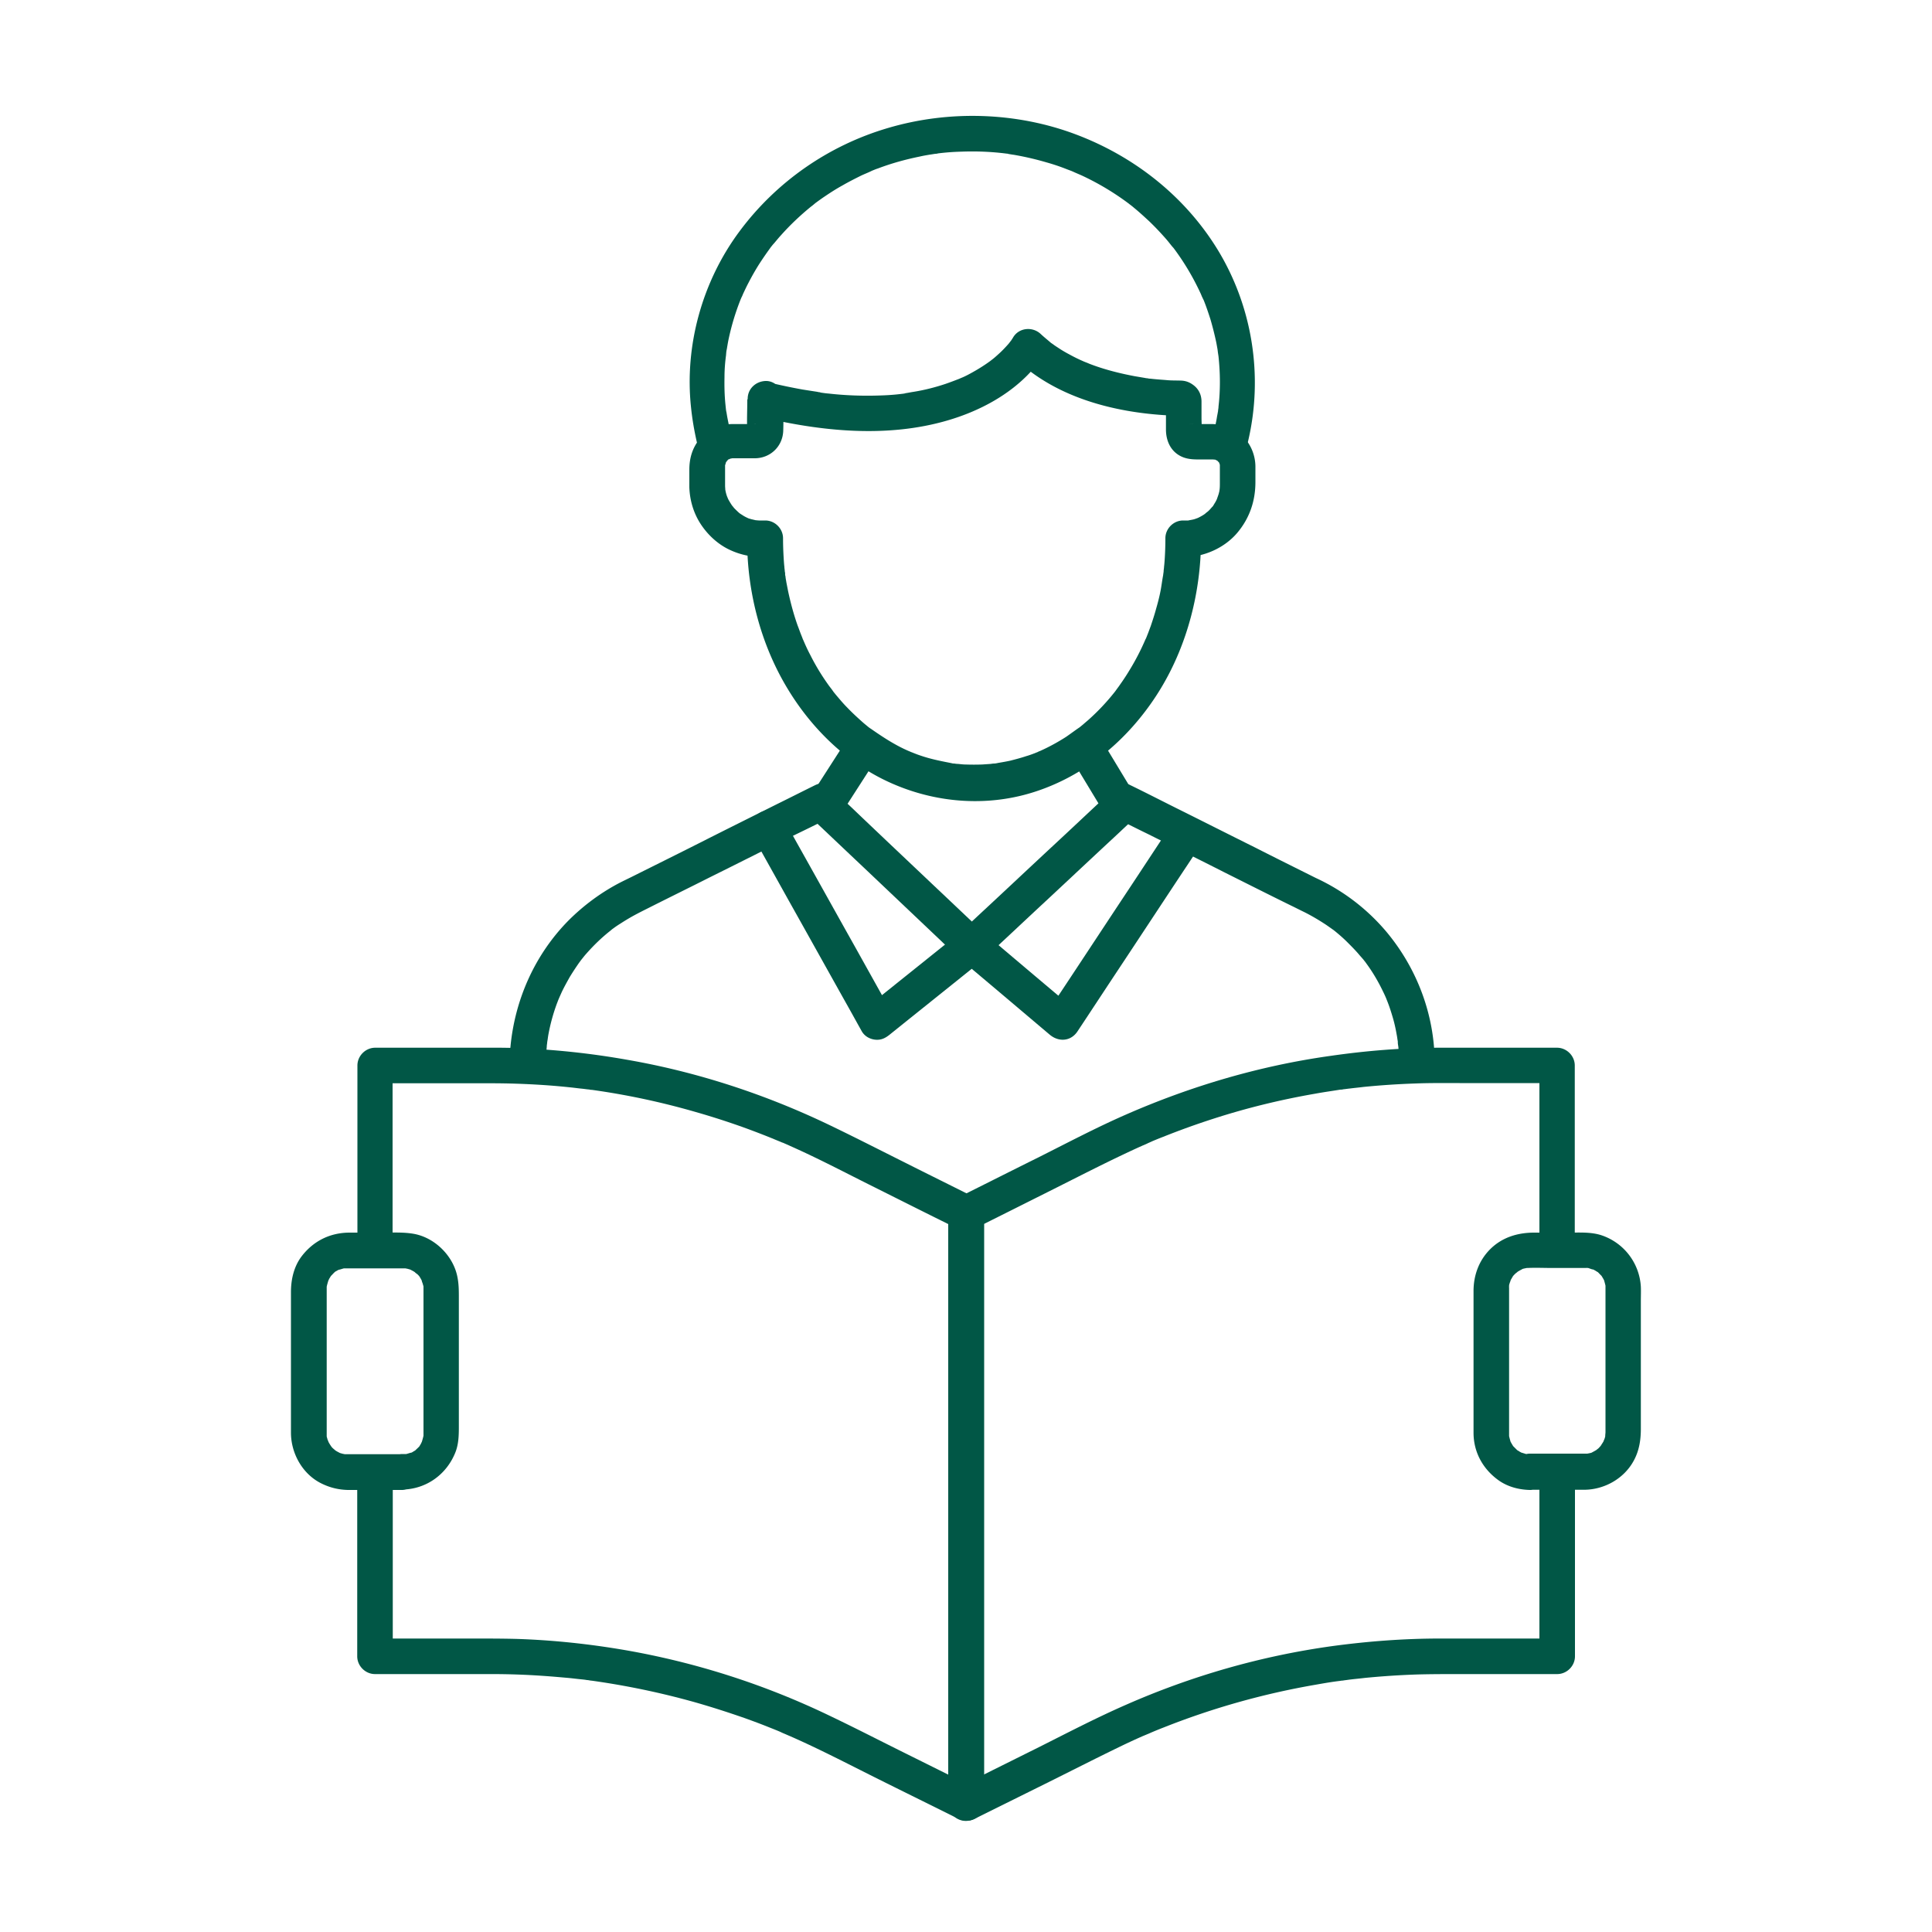
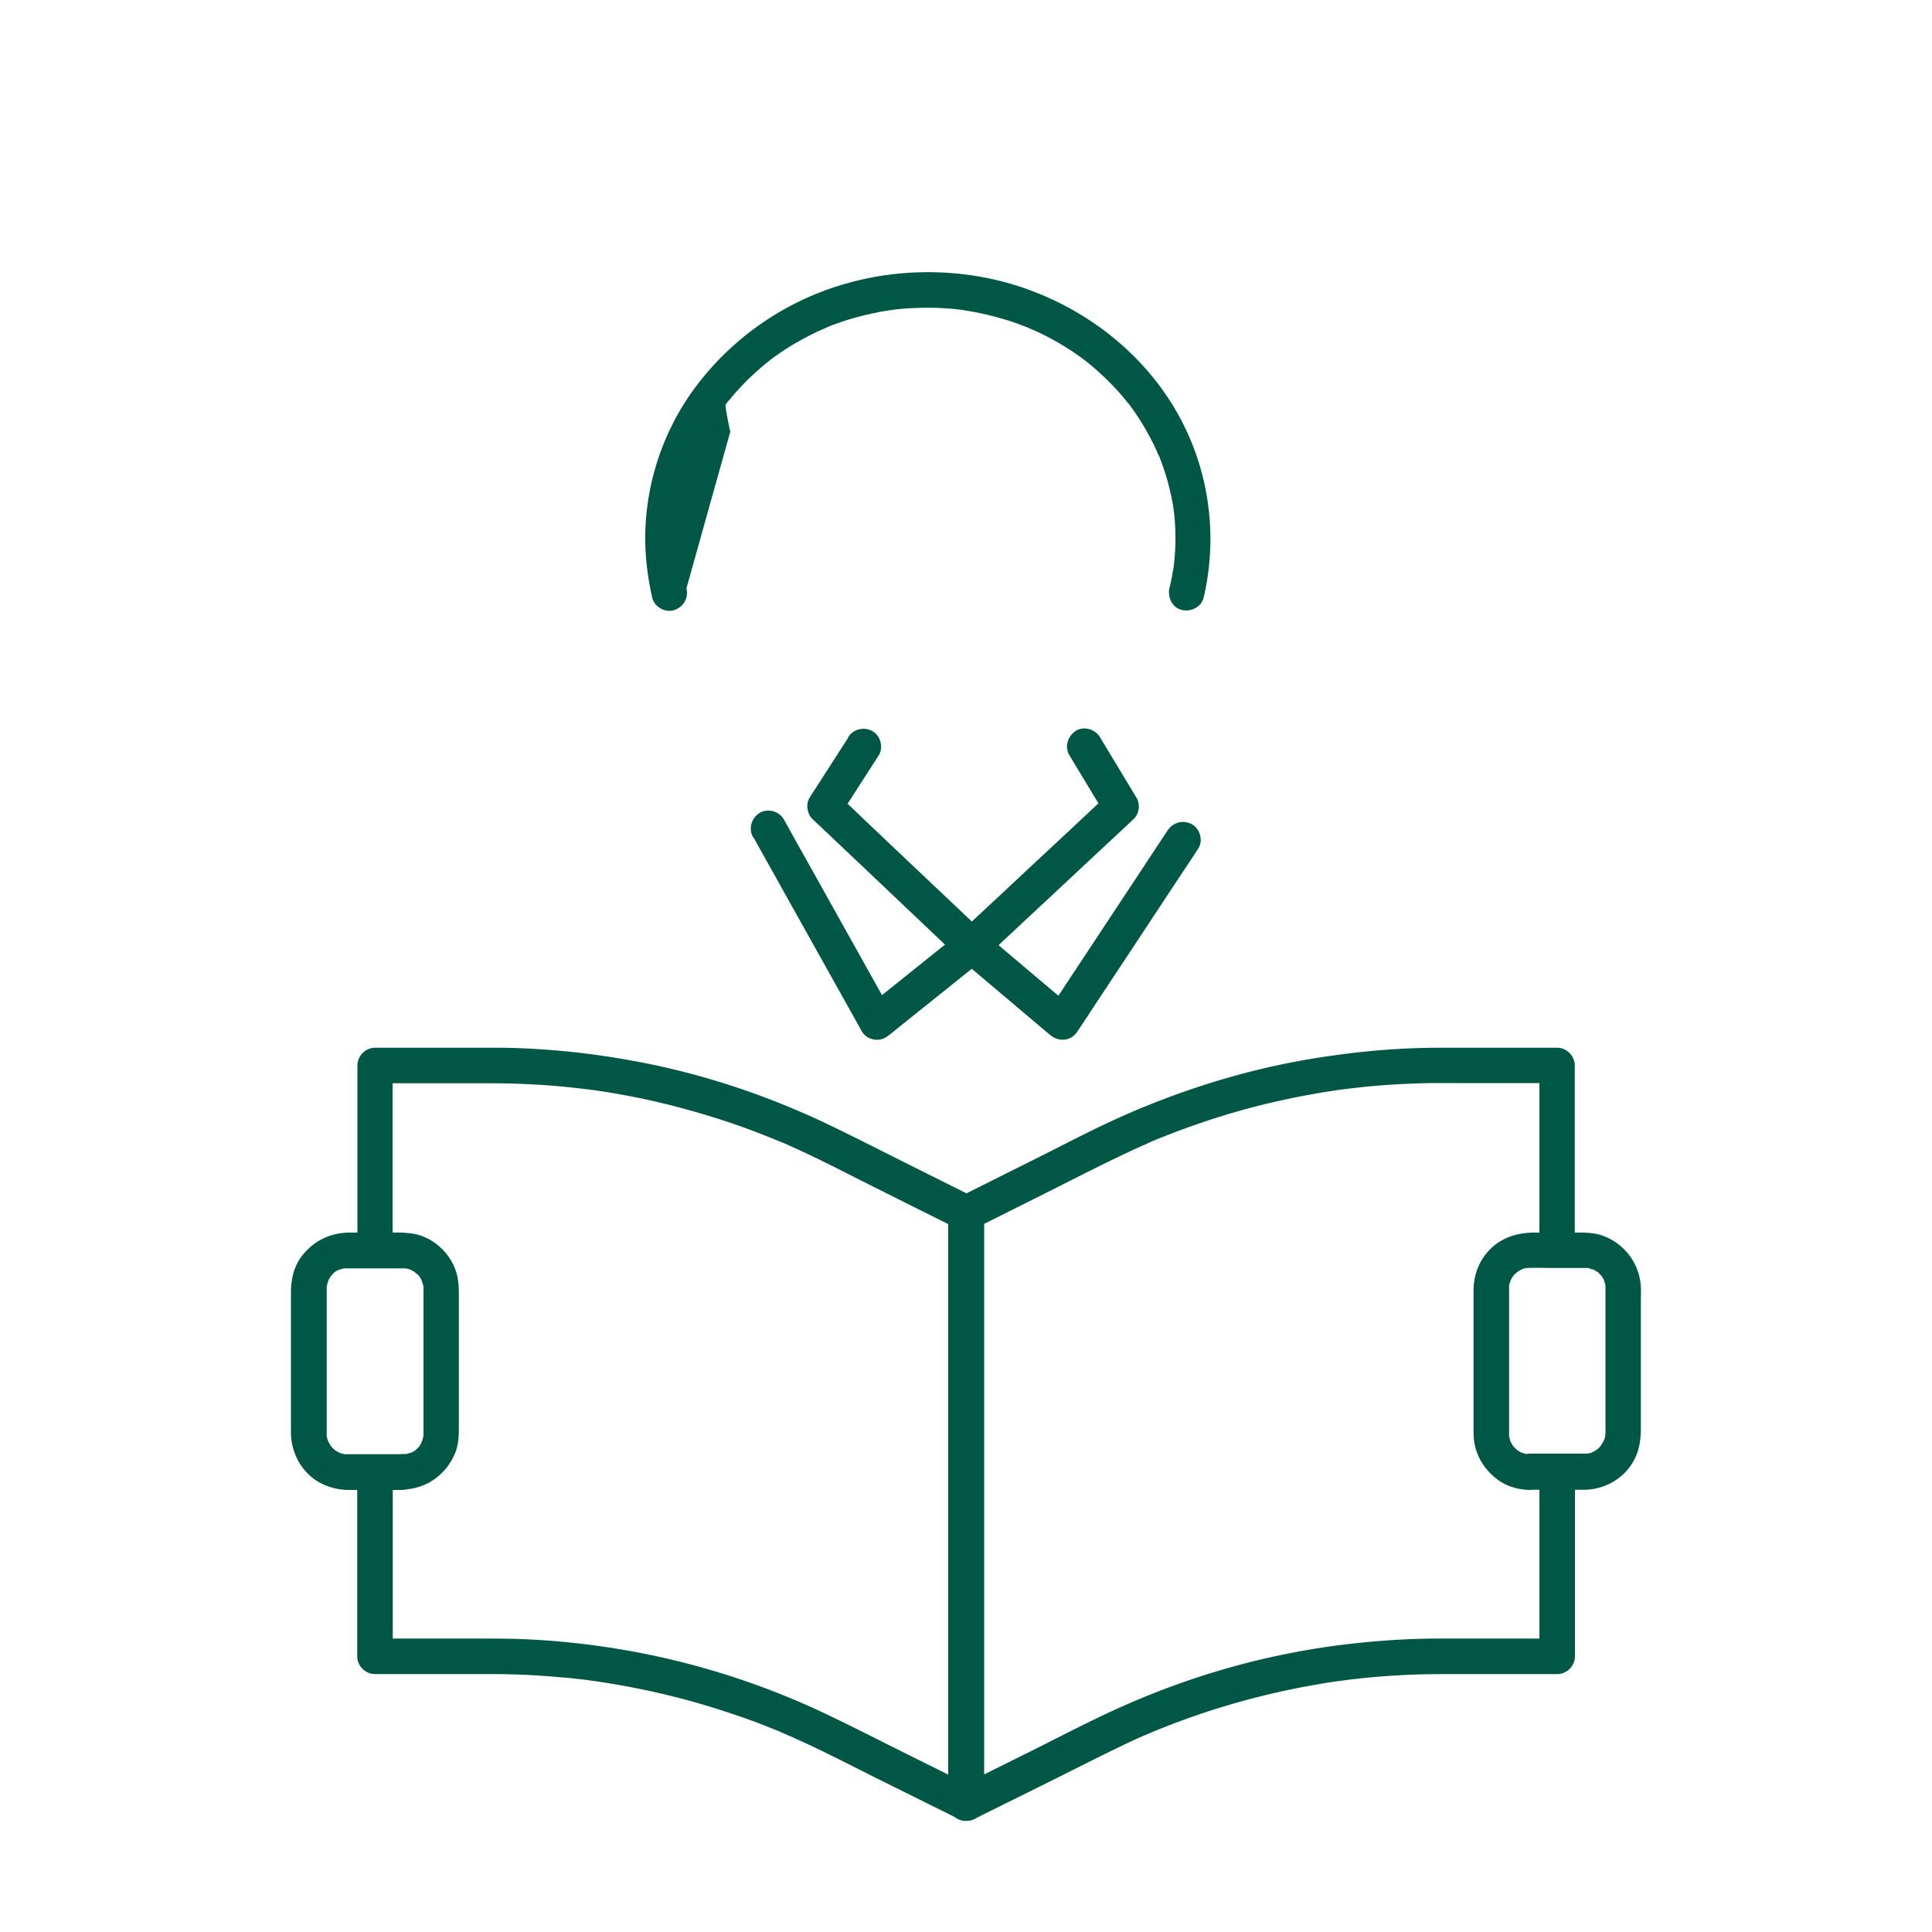
<svg xmlns="http://www.w3.org/2000/svg" id="Layer_1" viewBox="0 0 100 100">
  <defs>
    <style>.cls-1{fill:#015746}</style>
  </defs>
-   <path d="M38.68 20.7c0 .54-.03 1.08 0 1.62 0 .13.05-.17.02-.08-.03.09.05-.12.05-.1-.06.12.04-.06.06-.07s.19-.12.07-.06c.03-.01.2-.07.08-.04.2-.05.17-.02.08-.02h-1.13c-.63 0-1.27.26-1.68.75-.39.47-.55 1.01-.55 1.61v.91c.02.64.2 1.28.54 1.83.36.58.89 1.09 1.51 1.39.6.29 1.2.4 1.86.4l-.92-.92c0 2.72.71 5.47 2.14 7.8 1.29 2.11 3.18 3.91 5.47 4.88 2.32.99 4.94 1.16 7.35.36 2.42-.8 4.44-2.43 5.91-4.5 1.56-2.19 2.41-4.84 2.59-7.51.02-.34.04-.69.04-1.03l-.92.92c1.04 0 2.11-.46 2.79-1.26.64-.76.94-1.65.94-2.63v-.79c0-.59-.24-1.19-.68-1.6-.43-.39-.96-.6-1.54-.61h-.99c-.01 0-.52-.08.07.01.2.03-.09-.05.09.03.13.05.05.02.02 0 .06.04.1.08.15.14.09.1.03.05.02.01 0-.01.08.2.05.1-.03-.09 0 .2.02.09.02-.24 0-.49 0-.72v-.82c0-.36-.15-.67-.45-.88-.18-.13-.37-.2-.6-.21-.27-.01-.53 0-.8-.03-.27-.02-.54-.04-.8-.07-.08 0-.16-.02-.24-.03-.06 0 .26.04.09.01-.05 0-.09-.01-.14-.02l-.53-.09c-.79-.15-1.58-.35-2.33-.64-.09-.04-.19-.08-.28-.11-.09-.04.11.05.1.04-.03-.01-.06-.03-.09-.04-.05-.02-.11-.05-.16-.07-.2-.09-.4-.19-.6-.3-.19-.1-.38-.21-.56-.33-.09-.06-.19-.12-.28-.19-.04-.03-.09-.06-.13-.09-.02-.02-.04-.03-.06-.05-.1-.07.04.03.06.05-.17-.15-.35-.29-.52-.45-.42-.4-1.14-.34-1.44.19-.03.05-.06.09-.09.14-.07.09-.24.3.02-.02-.06.07-.11.14-.17.21-.16.18-.33.36-.51.52-.11.1-.22.2-.34.29-.03.02-.06.05-.09.07-.1.08.22-.16.12-.09-.02.01-.04.03-.05.04l-.21.15c-.33.23-.67.43-1.03.62-.1.05-.2.1-.3.14-.05.02-.09.04-.14.06-.03.01-.06.03-.09.04-.17.08.17-.07.09-.04-.23.09-.47.18-.7.26-.54.18-1.09.32-1.65.41-.14.02-.27.05-.41.07-.07.01-.24.03.07 0-.04 0-.09.01-.13.02l-.26.03c-.34.04-.68.06-1.02.07-.88.03-1.77 0-2.65-.1-.14-.01-.27-.03-.41-.05-.03 0-.08-.02-.12-.02.14.02.17.02.06 0-.04 0-.08-.01-.12-.02-.26-.04-.52-.08-.77-.12a30.9 30.9 0 0 1-1.67-.35c-.47-.11-1.02.15-1.13.64-.11.47.14 1.01.64 1.13 3.13.75 6.54 1.1 9.68.18 1.61-.47 3.19-1.3 4.33-2.55.23-.25.46-.52.63-.82-.48.06-.96.12-1.44.19 2.08 1.99 5.09 2.77 7.9 2.92.22.01.44.02.66.02-.15-.04-.31-.08-.46-.13.04.03.09.06.13.09-.15-.26-.3-.53-.45-.79v1.54c0 .57.23 1.11.76 1.38.39.2.81.17 1.23.17h.42c.04 0 .11.02.14 0 0 0-.2-.04-.12-.02.02 0 .05 0 .07.02.03 0 .06.02.1.03.12.03-.06-.01-.08-.04.03.03.11.06.15.08.02.01.04.03.06.04-.01 0-.13-.13-.09-.07.02.03.09.11.12.12 0 0-.11-.16-.07-.09.02.03.04.06.05.08.02.03.03.06.05.09.05.07-.04-.1-.04-.1 0 .04.03.1.04.14 0 .02 0 .08.02.1 0 0-.01-.21-.02-.11v.93c0 .14 0 .27-.02.4 0 .1.02-.12.02-.11-.01.03-.01.07-.02.1 0 .05-.02.1-.03.15-.03.12-.08.23-.11.34 0-.01.1-.21.03-.08-.01.03-.03.06-.04.09-.03.06-.06.12-.1.18l-.09.15c-.02.03-.04.05-.06.08-.06.09.13-.14.05-.07-.09.09-.16.19-.26.27-.05.04-.11.08-.15.13 0 0 .17-.12.09-.07-.04.02-.07.05-.1.07-.1.07-.21.13-.33.19-.02.01-.05.02-.07.03-.14.07.16-.06.05-.02-.06.02-.11.04-.17.06-.13.04-.28.05-.4.09 0 0 .21-.02.11-.02h-.3c-.5 0-.92.42-.92.92 0 .34-.01.67-.03 1-.01.16-.02.32-.04.48 0 .07-.02.15-.02.22 0 .08-.07.38 0 .09-.07.31-.1.62-.16.93-.06.31-.14.62-.23.93-.08.3-.18.6-.28.9-.05.13-.1.27-.15.4-.03.07-.05.13-.08.2-.01.03-.03.07-.04.1.09-.25.04-.09 0-.02-.24.56-.52 1.1-.84 1.62-.15.25-.31.49-.48.73-.08.12-.17.23-.25.35-.07.09.12-.16.05-.07-.02.03-.04.05-.06.08a11.431 11.431 0 0 1-1.34 1.43c-.1.09-.2.17-.3.26l-.17.14c-.03.02-.05.04-.08.06-.12.09 0 0 .05-.04-.23.16-.46.33-.69.49-.47.3-.95.56-1.46.78-.13.06.08-.03.09-.04-.04.01-.07.03-.11.05-.06.02-.12.05-.18.07-.13.05-.27.1-.41.14-.27.09-.54.16-.81.23-.27.06-.54.1-.81.15.31-.06.06 0-.02 0-.06 0-.13.01-.19.02l-.44.03c-.29.01-.58.01-.87 0-.13 0-.26-.02-.39-.03-.06 0-.13-.01-.19-.02-.04 0-.08 0-.12-.01-.15-.02.02 0 .08.01-.56-.11-1.1-.21-1.64-.39-.12-.04-.24-.08-.36-.13-.06-.02-.12-.05-.18-.07-.04-.01-.07-.03-.11-.05-.1-.04.21.09.06.03-.26-.11-.51-.23-.76-.37-.49-.27-.94-.58-1.4-.9.23.16.05.04 0 0l-.17-.14c-.11-.09-.22-.19-.33-.29-.21-.19-.42-.39-.62-.6-.2-.2-.38-.42-.56-.63l-.13-.16c-.02-.03-.04-.05-.06-.08-.09-.12.04.06.05.07-.08-.13-.18-.24-.27-.37-.35-.49-.66-1-.93-1.54-.14-.26-.26-.53-.38-.81-.01-.02-.08-.19-.02-.04.06.13 0 .02 0-.01-.03-.07-.05-.13-.08-.2-.06-.15-.11-.3-.17-.45-.21-.59-.37-1.19-.5-1.8l-.09-.46c-.01-.08-.03-.16-.04-.25 0-.04-.01-.07-.02-.11 0-.04-.03-.2 0-.04.02.15 0 .02 0-.02 0-.05-.01-.09-.02-.14 0-.07-.02-.15-.02-.22-.02-.17-.03-.34-.04-.51-.02-.33-.03-.65-.03-.98 0-.5-.42-.92-.92-.92h-.32c-.05 0-.28-.03-.12 0 .16.02-.04 0-.08-.02-.06-.01-.12-.03-.18-.04-.06-.02-.11-.03-.17-.05-.02 0-.05-.02-.07-.03-.11-.04.2.09.05.02-.11-.05-.21-.1-.31-.17-.05-.03-.1-.06-.15-.1-.17-.11.14.13-.01-.01-.08-.07-.16-.15-.24-.23-.04-.04-.08-.11-.13-.15 0 0 .11.17.07.09-.02-.04-.05-.07-.07-.1-.06-.09-.12-.19-.17-.28-.03-.05-.05-.11-.08-.16.13.23.03.06 0-.02-.04-.11-.07-.23-.09-.35 0-.03 0-.07-.02-.1 0 0 .02.21.02.11 0-.07-.01-.14-.01-.21v-1.12c0-.11-.05.22 0 .06.02-.05.04-.12.05-.17.01-.08-.04.1-.05.1.02-.02.04-.07.05-.09.02-.04.06-.08.08-.12-.07.16-.11.13-.05.07.03-.03.07-.06.09-.09.05-.07-.08.06-.09.07.02 0 .06-.04.08-.06.04-.02.1-.04.13-.07-.11.1-.17.06-.08.04.03 0 .06-.02.1-.03.02 0 .05 0 .07-.02.09-.03-.24 0-.06.01h1.21c.81 0 1.45-.61 1.48-1.42.02-.55 0-1.11 0-1.66 0-.48-.42-.94-.92-.92-.5.02-.92.4-.92.92ZM28.26 55.06c0-.29.01-.58.04-.87 0-.07.01-.13.02-.2 0-.07.05-.32 0-.03.03-.15.04-.29.07-.44.1-.54.25-1.08.44-1.59.03-.07.05-.14.08-.2.01-.03.03-.07.04-.1 0 0-.08.19-.04.09.06-.13.12-.27.18-.4.12-.25.26-.5.4-.75.14-.23.29-.46.45-.69.04-.06.09-.12.13-.18.1-.13-.13.16 0 0 .09-.11.18-.23.28-.34.37-.42.77-.81 1.21-1.16.05-.04.25-.18.03-.03.05-.04.1-.08.16-.12.12-.09.24-.17.37-.25.23-.15.48-.3.72-.43s.48-.25.72-.37c1.05-.53 2.11-1.05 3.16-1.58 1.35-.67 2.7-1.35 4.04-2.02.77-.38 1.55-.74 2.3-1.15.01 0 .02-.01.03-.02-.46-.26-.92-.53-1.38-.79 0 .48.42.94.92.92.5-.02.92-.4.92-.92 0-.32-.18-.63-.45-.79-.3-.17-.63-.15-.93 0-.65.32-1.3.65-1.95.97-1.34.67-2.69 1.34-4.03 2.02-1.13.57-2.26 1.13-3.4 1.7-.2.1-.41.2-.61.3-1.01.51-1.95 1.2-2.75 2-1.74 1.76-2.78 4.09-3.01 6.55-.03.29-.04.58-.04.87 0 .48.42.94.92.92.5-.02.92-.4.92-.92Zm30.65-13.62c-.46.26-.92.53-1.38.79.64.32 1.27.64 1.91.95 1.32.66 2.65 1.32 3.97 1.99 1.14.57 2.27 1.14 3.41 1.7.23.11.46.23.69.34.36.18.7.38 1.04.6.11.07.22.15.32.22.06.04.12.09.18.13-.01 0-.17-.14-.05-.04.03.02.06.05.09.07.22.18.44.37.64.57.2.2.4.4.59.62.08.1.17.19.25.29.02.03.04.06.07.09-.01-.01-.13-.18-.04-.06.04.06.09.12.13.18.33.45.61.93.85 1.43.06.12.12.25.17.37.07.15-.07-.18 0 0 .03.08.06.15.09.23.1.26.18.52.26.79.08.28.14.55.19.84.03.14.04.28.07.41 0-.01-.03-.23-.01-.08v.08c0 .08.02.17.03.25.02.28.04.56.04.85 0 .48.42.94.92.92.5-.02.92-.4.92-.92 0-2.5-.9-4.9-2.49-6.81a10.575 10.575 0 0 0-3.67-2.8c-1.04-.52-2.09-1.04-3.13-1.57-1.37-.68-2.73-1.37-4.1-2.05-.78-.39-1.56-.79-2.34-1.17-.01 0-.02-.01-.04-.02-.3-.15-.63-.17-.93 0-.28.16-.45.47-.45.79 0 .48.42.94.92.92.5-.02.92-.4.92-.92Z" class="cls-1" />
-   <path d="m43.91 38.17-1.75 2.72-.25.39c-.21.33-.14.84.14 1.11.86.81 1.72 1.63 2.58 2.44l4.09 3.88c.31.3.63.59.94.89.37.35.93.35 1.3 0l2.61-2.44c1.39-1.29 2.77-2.59 4.16-3.88l.95-.89c.29-.27.35-.77.14-1.11l-1.65-2.73c-.08-.13-.16-.26-.23-.39-.25-.41-.83-.6-1.26-.33-.41.27-.59.82-.33 1.26L57 41.82c.08.13.16.26.23.39.05-.37.1-.74.14-1.11-.87.81-1.74 1.63-2.61 2.44-1.39 1.29-2.77 2.59-4.16 3.88l-.95.89h1.3c-.86-.81-1.72-1.63-2.58-2.44-1.36-1.29-2.73-2.58-4.09-3.88-.31-.3-.63-.59-.94-.89.05.37.1.74.14 1.11l1.75-2.72.25-.39c.26-.4.1-1.03-.33-1.26a.945.945 0 0 0-1.26.33ZM37.8 22.34c-.06-.26-.11-.51-.16-.77l-.06-.36c.02.21 0 .07 0 .03l-.03-.29c-.05-.48-.06-.96-.05-1.44 0-.38.03-.76.08-1.13 0-.08.06-.38 0-.06.01-.08.02-.17.04-.25.03-.18.06-.37.1-.55.15-.7.36-1.39.63-2.06.02-.05.04-.09.06-.14-.09.24-.06.14-.03.08.04-.08.07-.17.11-.25.08-.17.16-.34.25-.51.16-.31.33-.61.51-.9.19-.3.39-.59.6-.88l.07-.1c.11-.15-.14.17-.02.03.05-.06.1-.13.16-.19.12-.14.23-.28.36-.42.48-.54 1-1.03 1.55-1.48.07-.05.13-.1.2-.16.15-.12-.18.13-.03.02.03-.02.05-.04.08-.06.15-.11.3-.22.45-.32.31-.21.62-.41.95-.59.31-.18.63-.34.95-.5.17-.08.35-.15.52-.23-.01 0-.22.09-.08.03.05-.02.1-.04.14-.06.1-.04.19-.08.29-.11.71-.27 1.44-.47 2.18-.62.17-.04.35-.07.53-.1.09-.01.18-.03.27-.04.06 0 .26-.03-.03 0 .05 0 .11-.01.16-.02.4-.05.8-.08 1.2-.09.78-.03 1.56 0 2.34.1.04 0 .09.01.13.02-.29-.03-.09-.01-.03 0 .09.01.18.03.27.04a15.022 15.022 0 0 1 1.69.39c.36.1.72.22 1.07.36l.24.09c.07.03.34.15.07.03.17.08.35.15.52.23a13.739 13.739 0 0 1 2.35 1.41c.03.02.05.04.08.06.15.11-.17-.14-.03-.02.08.06.16.12.24.19.27.22.53.46.79.7.26.25.52.52.76.79.11.12.22.25.32.38.05.06.1.13.16.19.12.15-.13-.18-.02-.03l.09.12a12.973 12.973 0 0 1 1.34 2.26c.04.08.07.17.11.25.03.06.07.19-.02-.06.02.06.05.12.08.18.13.32.24.65.35.99.1.34.19.69.27 1.05.04.17.07.35.1.52.01.08.02.17.04.25-.06-.32 0 .03.01.11.09.86.1 1.73 0 2.59 0 .06-.01.12-.02.18 0 .05-.02.23 0 0-.01.12-.04.24-.06.36-.04.26-.1.52-.16.77-.11.47.15 1.02.64 1.13.47.11 1.01-.14 1.13-.64.8-3.4.22-7.02-1.62-9.99-1.69-2.72-4.28-4.75-7.26-5.88-3.08-1.17-6.58-1.28-9.74-.35-3.08.9-5.79 2.78-7.7 5.35-1.93 2.59-2.86 5.92-2.51 9.14.06.58.16 1.16.29 1.74.11.47.67.79 1.13.64.49-.16.76-.63.64-1.13Z" class="cls-1" />
+   <path d="m43.91 38.17-1.75 2.72-.25.39c-.21.33-.14.84.14 1.11.86.81 1.72 1.63 2.58 2.44l4.09 3.88c.31.3.63.59.94.89.37.35.93.35 1.3 0l2.61-2.44c1.39-1.29 2.77-2.59 4.16-3.88l.95-.89c.29-.27.35-.77.14-1.11l-1.65-2.73c-.08-.13-.16-.26-.23-.39-.25-.41-.83-.6-1.26-.33-.41.27-.59.82-.33 1.26L57 41.82c.08.13.16.26.23.39.05-.37.1-.74.14-1.11-.87.81-1.74 1.63-2.61 2.44-1.39 1.29-2.77 2.59-4.16 3.88l-.95.89h1.3c-.86-.81-1.72-1.63-2.58-2.44-1.36-1.29-2.73-2.58-4.09-3.88-.31-.3-.63-.59-.94-.89.05.37.1.74.14 1.11l1.75-2.72.25-.39c.26-.4.1-1.03-.33-1.26a.945.945 0 0 0-1.26.33ZM37.8 22.34c-.06-.26-.11-.51-.16-.77l-.06-.36c.02.21 0 .07 0 .03l-.03-.29l.07-.1c.11-.15-.14.17-.02.03.05-.06.1-.13.16-.19.12-.14.23-.28.36-.42.48-.54 1-1.03 1.55-1.48.07-.05.13-.1.2-.16.15-.12-.18.13-.03.02.03-.02.05-.04.08-.06.15-.11.3-.22.45-.32.31-.21.62-.41.95-.59.31-.18.63-.34.95-.5.17-.08.35-.15.52-.23-.01 0-.22.09-.08.03.05-.02.1-.04.14-.06.1-.04.19-.08.29-.11.71-.27 1.44-.47 2.18-.62.17-.04.35-.07.53-.1.09-.01.18-.03.27-.04.06 0 .26-.03-.03 0 .05 0 .11-.01.16-.02.4-.05.8-.08 1.2-.09.78-.03 1.56 0 2.34.1.04 0 .09.01.13.02-.29-.03-.09-.01-.03 0 .09.01.18.03.27.04a15.022 15.022 0 0 1 1.69.39c.36.1.72.22 1.07.36l.24.09c.07.03.34.15.07.03.17.08.35.15.52.23a13.739 13.739 0 0 1 2.35 1.41c.03.02.05.04.08.06.15.11-.17-.14-.03-.02.08.06.16.12.24.19.27.22.53.46.79.7.26.25.52.52.76.79.11.12.22.25.32.38.05.06.1.13.16.19.12.15-.13-.18-.02-.03l.09.12a12.973 12.973 0 0 1 1.34 2.26c.04.08.07.17.11.25.03.06.07.19-.02-.06.02.06.05.12.08.18.13.32.24.65.35.99.1.34.19.69.27 1.05.04.17.07.35.1.52.01.08.02.17.04.25-.06-.32 0 .03.01.11.09.86.1 1.73 0 2.59 0 .06-.01.12-.02.18 0 .05-.02.23 0 0-.01.12-.04.24-.06.36-.04.26-.1.52-.16.77-.11.47.15 1.02.64 1.13.47.11 1.01-.14 1.13-.64.8-3.4.22-7.02-1.62-9.99-1.69-2.72-4.28-4.75-7.26-5.88-3.08-1.17-6.58-1.28-9.74-.35-3.08.9-5.79 2.78-7.7 5.35-1.93 2.59-2.86 5.92-2.51 9.14.06.58.16 1.16.29 1.74.11.47.67.79 1.13.64.49-.16.76-.63.64-1.13Z" class="cls-1" />
  <path d="m39 43.34 1.89 3.39c1.01 1.8 2.01 3.6 3.02 5.4.23.41.46.83.69 1.24.14.25.39.4.67.44.31.04.53-.06.77-.25 1.43-1.15 2.87-2.3 4.3-3.45l.62-.5h-1.3c1.37 1.15 2.73 2.3 4.1 3.46l.58.49c.47.39 1.1.34 1.44-.19.71-1.07 1.41-2.14 2.12-3.21 1.12-1.69 2.23-3.38 3.35-5.07.26-.39.52-.78.77-1.17.27-.4.09-1.03-.33-1.26-.46-.24-.97-.1-1.26.33-.71 1.07-1.41 2.14-2.12 3.21-1.12 1.69-2.23 3.38-3.35 5.07-.26.39-.52.78-.77 1.17.48-.06.96-.12 1.44-.19-1.37-1.15-2.73-2.3-4.1-3.46l-.58-.49c-.41-.35-.88-.33-1.3 0-1.43 1.15-2.87 2.3-4.3 3.45l-.62.5c.48.06.96.12 1.44.19l-1.89-3.39c-1.01-1.8-2.01-3.6-3.02-5.4-.23-.41-.46-.83-.69-1.24-.23-.42-.84-.59-1.26-.33-.42.27-.58.81-.33 1.26ZM20.32 64.11v-8.96l-.92.92h5.99c.91 0 1.81.03 2.72.09.46.03.92.07 1.39.12.21.02.41.05.62.07.11.01.23.03.34.04.05 0 .09.02.14.02-.24-.01-.03 0 .03 0 1.8.25 3.58.63 5.32 1.13.88.25 1.75.53 2.61.84.41.15.83.31 1.23.47.2.08.41.17.61.25.13.06-.2-.09 0 0 .04.02.09.04.13.05.13.06.26.11.38.17 1.47.65 2.9 1.41 4.35 2.13 1.4.7 2.79 1.4 4.19 2.09.03.01.05.03.08.04-.15-.26-.3-.53-.45-.79v30.54c.46-.26.92-.53 1.38-.79-1.21-.6-2.43-1.21-3.64-1.81-1.29-.64-2.57-1.3-3.87-1.92a40.311 40.311 0 0 0-10.59-3.4c-1.86-.32-3.74-.52-5.62-.58-.75-.02-1.51-.02-2.26-.02h-5.07l.92.92v-8.87c0-.48-.42-.94-.92-.92-.5.02-.92.4-.92.92v8.87c0 .5.42.92.92.92h6.05c.87 0 1.74.03 2.61.09.45.03.9.07 1.35.11.22.02.44.05.65.07.1.01.21.02.31.04.07 0 .14.02.21.03.2.03-.18-.03.03 0 1.79.25 3.57.62 5.32 1.11.88.25 1.75.53 2.61.83.42.15.85.31 1.27.48.2.08.41.16.61.25.16.06 0 0-.03-.01.05.02.11.05.16.07.12.05.23.1.35.15 1.48.65 2.92 1.4 4.36 2.12 1.4.7 2.81 1.39 4.21 2.09.03.01.05.03.08.04.3.15.63.17.93 0 .28-.16.45-.47.45-.79V62.79c0-.31-.17-.65-.45-.79-1.21-.61-2.43-1.21-3.64-1.82-1.3-.65-2.59-1.31-3.9-1.94-3.33-1.6-6.87-2.76-10.51-3.39-1.86-.33-3.74-.53-5.63-.6-.77-.03-1.54-.02-2.31-.02h-5.08c-.5 0-.92.42-.92.92v8.96c0 .48.42.94.92.92.5-.02.92-.4.92-.92Z" class="cls-1" />
  <path d="M20.81 75.27h-3.02s.21.04.11.01l-.15-.03c-.05-.01-.1-.03-.15-.04-.19-.06.14.07 0 0-.09-.05-.18-.09-.26-.15-.02-.01-.04-.03-.06-.04-.08-.05.09.07.09.07-.03-.04-.09-.08-.13-.12-.04-.03-.07-.07-.1-.11-.02-.02-.03-.04-.05-.06 0 0 .11.16.07.09-.06-.09-.12-.18-.17-.28-.01-.02-.02-.05-.03-.07-.04-.08.04.11.04.1 0-.04-.04-.1-.05-.14-.01-.05-.03-.1-.04-.15 0-.03 0-.05-.01-.08-.03-.11.01.2.01.09v-7.77c.01-.21-.04.16 0 .01.02-.1.05-.2.08-.3.04-.15-.09.17-.02.03.03-.05.05-.1.08-.16.03-.04.05-.08.08-.13.01-.02.03-.04.04-.06 0 0-.13.15-.07.09.08-.07.15-.16.23-.23.11-.11-.16.1-.03.02.04-.03.08-.06.13-.08.04-.03.09-.05.13-.07.02-.01.05-.02.07-.03.09-.05-.18.06-.08.04.1-.02.19-.06.3-.08.02 0 .05 0 .08-.01 0 0-.21.02-.11.02h3.22s-.21-.04-.11-.01l.15.03c.05.01.1.03.15.04.19.06-.14-.07 0 0 .09.05.18.09.26.15.02.01.04.03.06.04.08.05-.09-.07-.09-.07.03.05.1.09.15.13.04.04.07.07.1.11.11.11-.1-.16-.02-.03.06.09.11.18.16.28.01.02.02.05.03.07 0 0-.06-.19-.05-.1.01.05.03.1.05.15.01.05.03.1.04.15.04.2 0-.16 0-.01v7.74c-.01.21.04-.16 0-.01-.02.1-.05.2-.08.3-.04.15.09-.17.02-.03-.03.05-.05.1-.08.16l-.09.15c-.08.13.13-.14.02-.03-.07.08-.16.15-.23.23-.06.07.09-.07.09-.07-.02 0-.04.03-.06.04-.04.03-.08.05-.13.08-.04.03-.09.05-.13.07-.02.01-.05.02-.07.03 0 0 .19-.06.1-.05-.1.02-.19.06-.3.08-.02 0-.05 0-.08.01 0 0 .21-.02.11-.02h-.19c-.48 0-.94.42-.92.92.02.49.4.92.92.92 1.25-.02 2.31-.79 2.76-1.95.16-.42.17-.87.17-1.31v-6.65c0-.37 0-.71-.07-1.07-.2-1.1-1.17-2.07-2.28-2.26-.53-.09-1.08-.06-1.62-.06H18.1c-1.01 0-1.88.43-2.49 1.23-.4.53-.55 1.19-.55 1.85v7.3c.01 1.06.6 2.12 1.57 2.6.44.22.9.33 1.38.34h2.79c.48 0 .94-.42.92-.92-.02-.5-.4-.92-.92-.92Zm60.7-11.16v-8.96c0-.5-.42-.92-.92-.92h-6.06c-1.89 0-3.78.15-5.65.42-3.66.51-7.22 1.56-10.6 3.04-1.51.66-2.97 1.43-4.44 2.17-1.41.7-2.82 1.41-4.22 2.11-.03.01-.05.03-.08.04-.28.14-.45.49-.45.79v30.54c0 .32.18.63.45.79.3.17.63.15.93 0l3.63-1.8c1.27-.63 2.54-1.28 3.82-1.9.41-.2.82-.39 1.23-.57.1-.04.19-.08.29-.12.05-.02.11-.05.16-.07.13-.06-.21.09 0 0s.43-.18.64-.26a39.564 39.564 0 0 1 7.86-2.21c.45-.08.91-.16 1.37-.21-.03 0-.21.03-.04 0 .06 0 .11-.01.17-.02.1-.01.21-.03.31-.04.24-.03.48-.05.72-.08.91-.09 1.82-.15 2.74-.18.72-.02 1.45-.02 2.17-.02h5.06c.5 0 .92-.42.92-.92v-8.87c0-.48-.42-.94-.92-.92-.5.02-.92.4-.92.92v8.87l.92-.92h-6.05c-1.87 0-3.73.14-5.58.39-3.69.51-7.28 1.54-10.69 3.04-1.51.66-2.97 1.42-4.44 2.16l-4.22 2.1s-.05.03-.08.04c.46.26.92.53 1.38.79V62.79c-.15.26-.3.53-.45.79 1.21-.6 2.42-1.21 3.62-1.81 1.26-.63 2.52-1.28 3.79-1.89.42-.2.84-.4 1.27-.59.1-.04.19-.08.29-.13.05-.02.11-.05.16-.07.15-.07 0 0-.03.01.21-.09.43-.18.64-.26.85-.34 1.71-.65 2.58-.93 1.73-.56 3.49-.99 5.28-1.3.43-.08.87-.14 1.3-.21.05 0 .28-.04.03 0 .05 0 .09-.01.14-.02.11-.01.23-.03.34-.04.23-.03.46-.05.69-.08.9-.09 1.8-.15 2.71-.18.76-.03 1.51-.02 2.27-.02h5.05l-.92-.92v8.96c0 .48.42.94.92.92.5-.02.92-.4.92-.92Z" class="cls-1" />
  <path d="M79.19 77.11h2.79c1.06 0 2.09-.58 2.59-1.52.28-.52.36-1.07.36-1.65v-6.62c0-.24.01-.48 0-.72a2.988 2.988 0 0 0-2.06-2.67c-.54-.17-1.13-.13-1.69-.13h-1.77c-.85 0-1.66.24-2.28.86-.58.58-.86 1.35-.86 2.16v7.34c0 1.01.49 1.89 1.31 2.47.47.33 1.05.48 1.62.49.48 0 .94-.43.92-.92-.02-.5-.4-.91-.92-.92h-.16c-.17 0 .2.04.04 0-.11-.02-.21-.06-.32-.09-.09-.02.1.05.1.05-.02-.01-.05-.02-.07-.03-.04-.02-.09-.05-.13-.07-.04-.03-.08-.05-.13-.08-.16-.1.11.1 0 0l-.21-.21c-.1-.11.12.18 0 0l-.09-.15c-.02-.04-.05-.09-.07-.13-.07-.14.06.18.02.03-.03-.11-.06-.21-.08-.32-.02-.1.01.12.01.11v-7.85c0-.1-.02.12-.02.11 0-.02 0-.05.01-.08.01-.05.02-.1.04-.15.01-.05.04-.1.05-.15.02-.09-.05.1-.05.1.02-.03.03-.06.04-.09.05-.09.1-.17.15-.26.08-.13-.13.14-.02.03.05-.05.09-.1.14-.14.03-.03.09-.06.11-.1 0 0-.16.11-.09.07.02-.01.04-.03.06-.04.09-.06.19-.11.28-.16.08-.04-.11.04-.1.04.02 0 .05-.02.07-.03.05-.02.1-.03.15-.04l.15-.03c.1-.02-.12.01-.11.01h.11c.41-.02.83 0 1.25 0h1.86c.1 0-.12-.02-.11-.02.02 0 .05 0 .08.01.1.02.23.09.32.09 0 0-.18-.09-.1-.04.02.01.05.02.07.03.04.02.09.05.13.07.04.03.08.05.13.08.12.08-.15-.14 0 0 .07.07.14.15.21.21.07.06-.07-.09-.07-.09 0 .02.03.04.04.06l.09.15c.02.04.05.09.07.13.07.14-.06-.18-.02-.03.03.11.06.21.08.32.02.1-.01-.12-.01-.11v7.63c0 .08-.02.16-.01.23 0 0 .04-.21.01-.11 0 .03 0 .05-.01.08-.01.05-.02.1-.04.15-.01.04-.05.1-.05.14 0 0 .09-.18.04-.1-.02.03-.03.06-.04.09-.05.09-.11.17-.16.26-.05.08.07-.09.07-.09-.02.01-.03.04-.05.06-.04.04-.08.09-.12.13-.03.03-.09.06-.11.1 0 0 .16-.11.09-.07-.02.01-.04.03-.06.04-.09.06-.19.11-.28.16-.08.04.11-.04.1-.04-.02 0-.05.02-.07.03-.05.02-.1.03-.15.04l-.15.03c-.1.02.12-.01.11-.01h-3.03c-.48 0-.94.42-.92.92.02.5.4.92.92.92Z" class="cls-1" />
</svg>